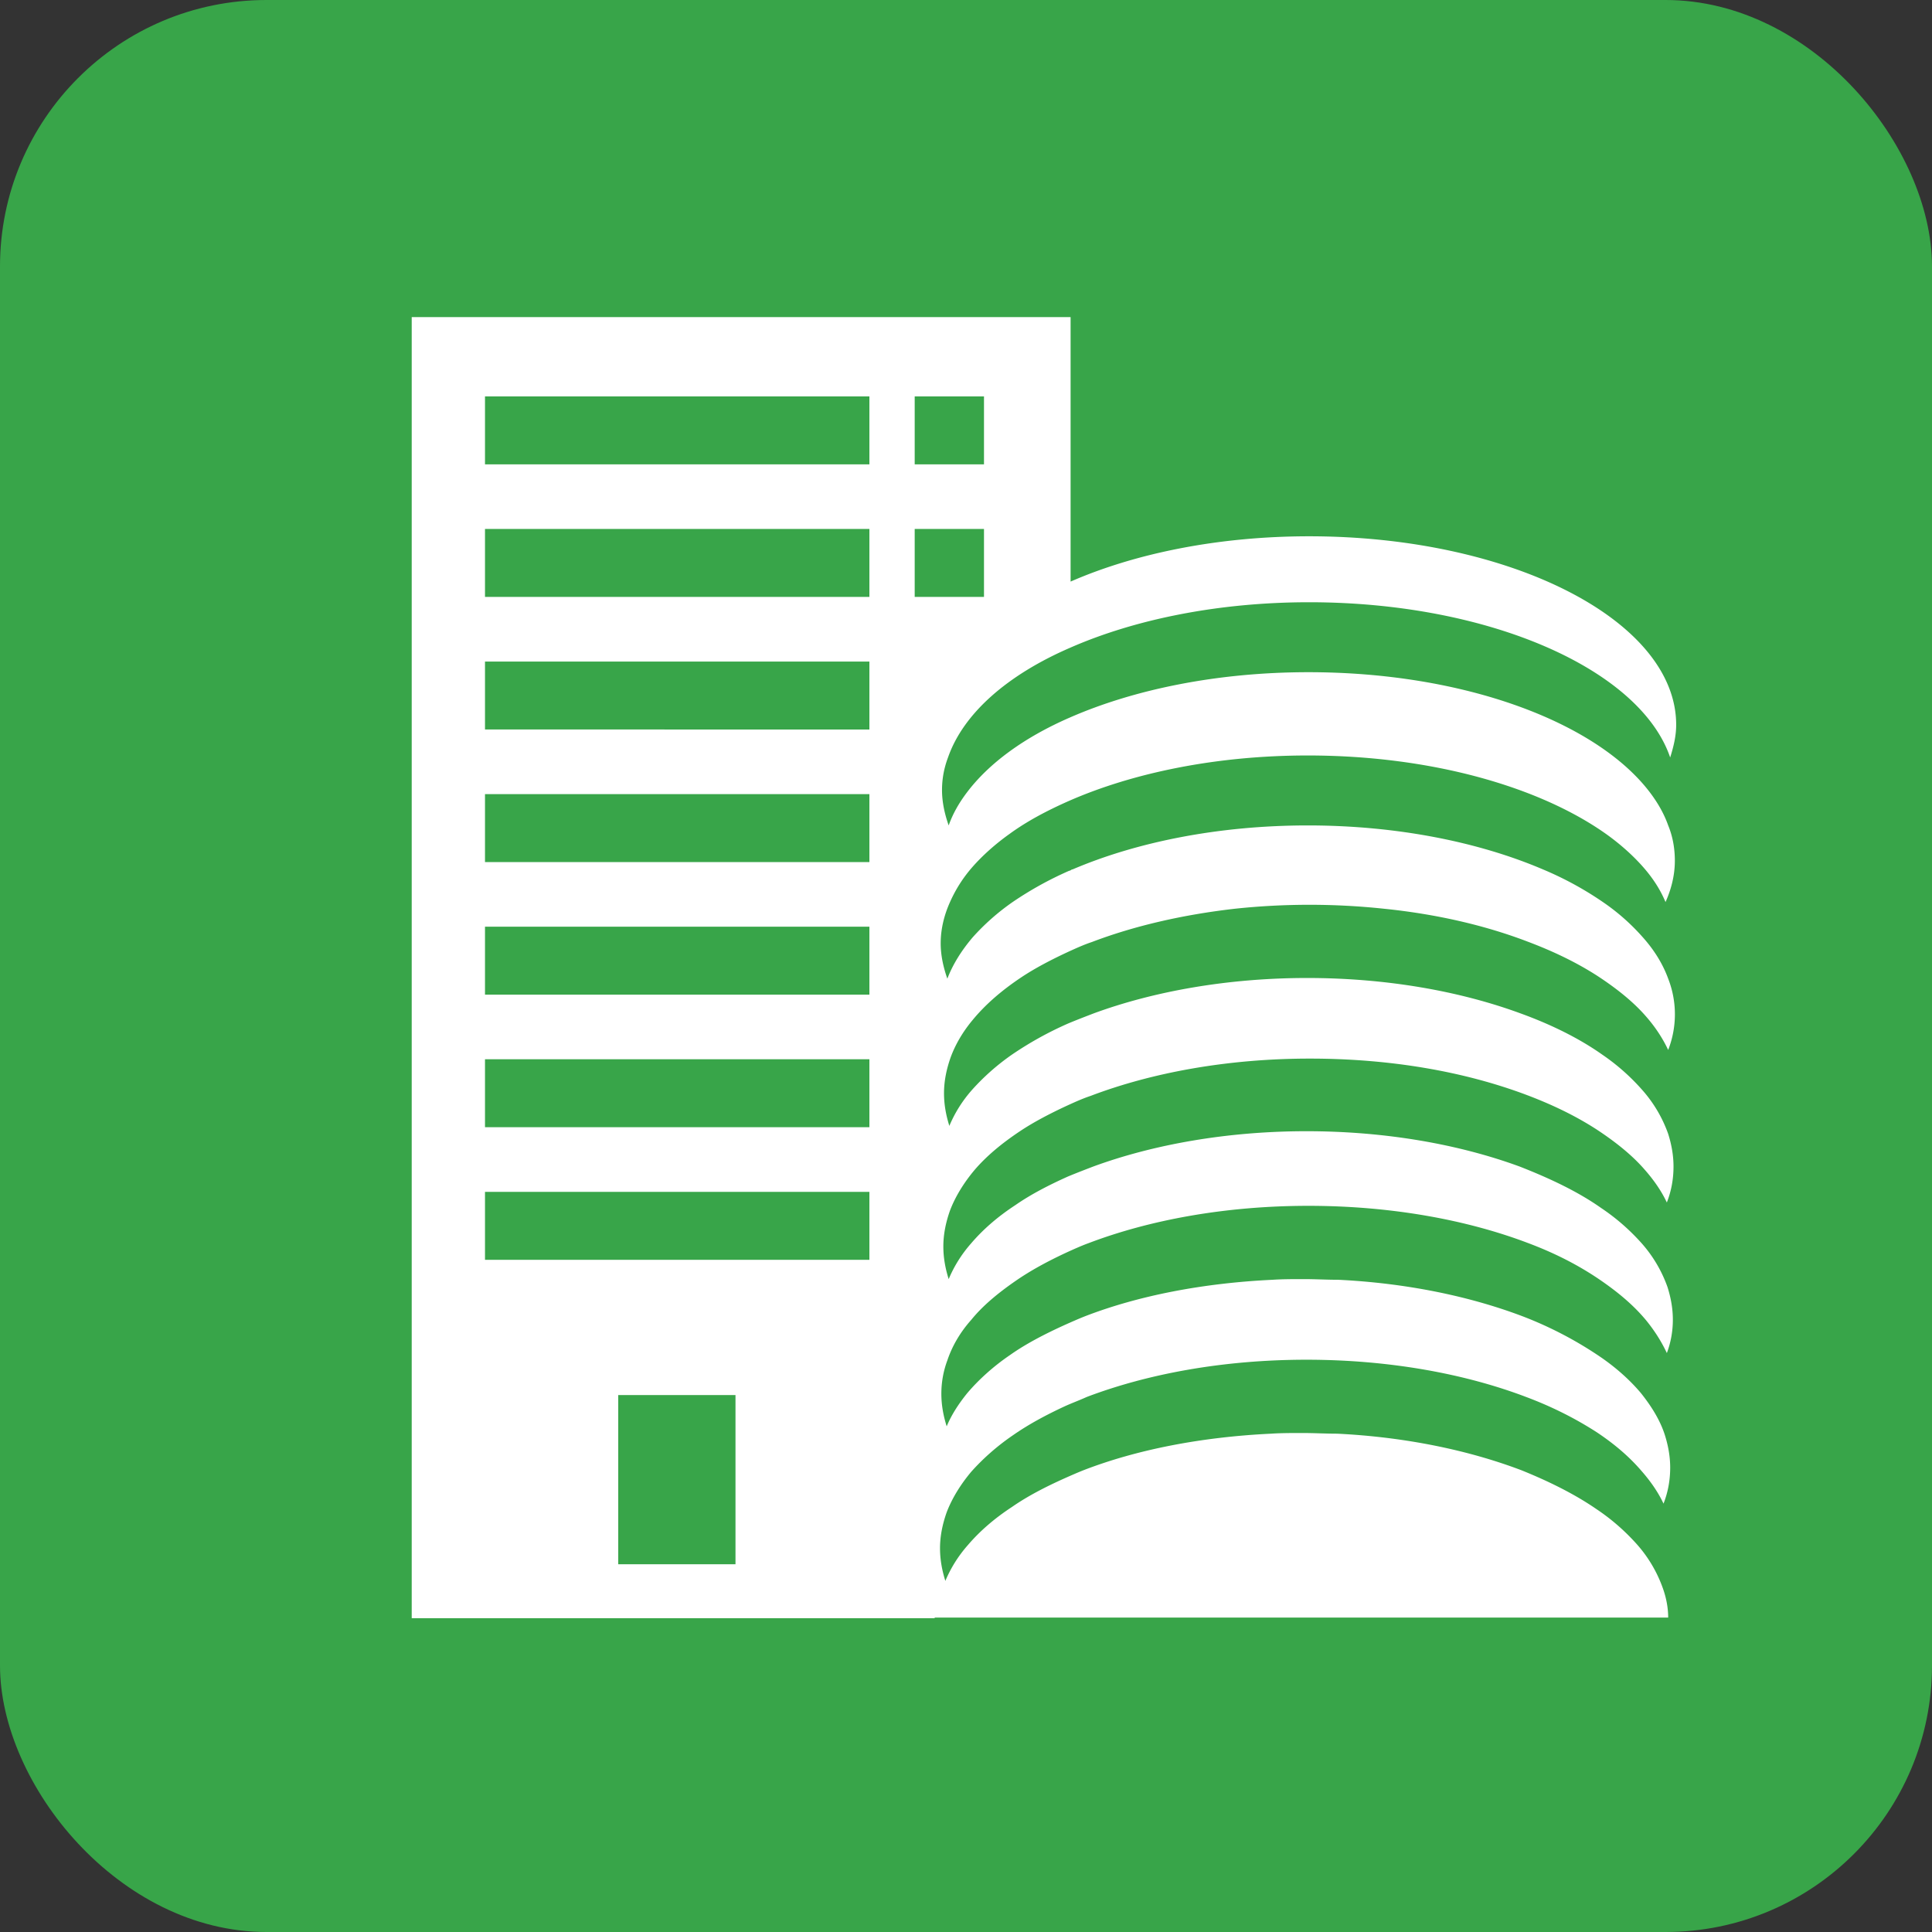
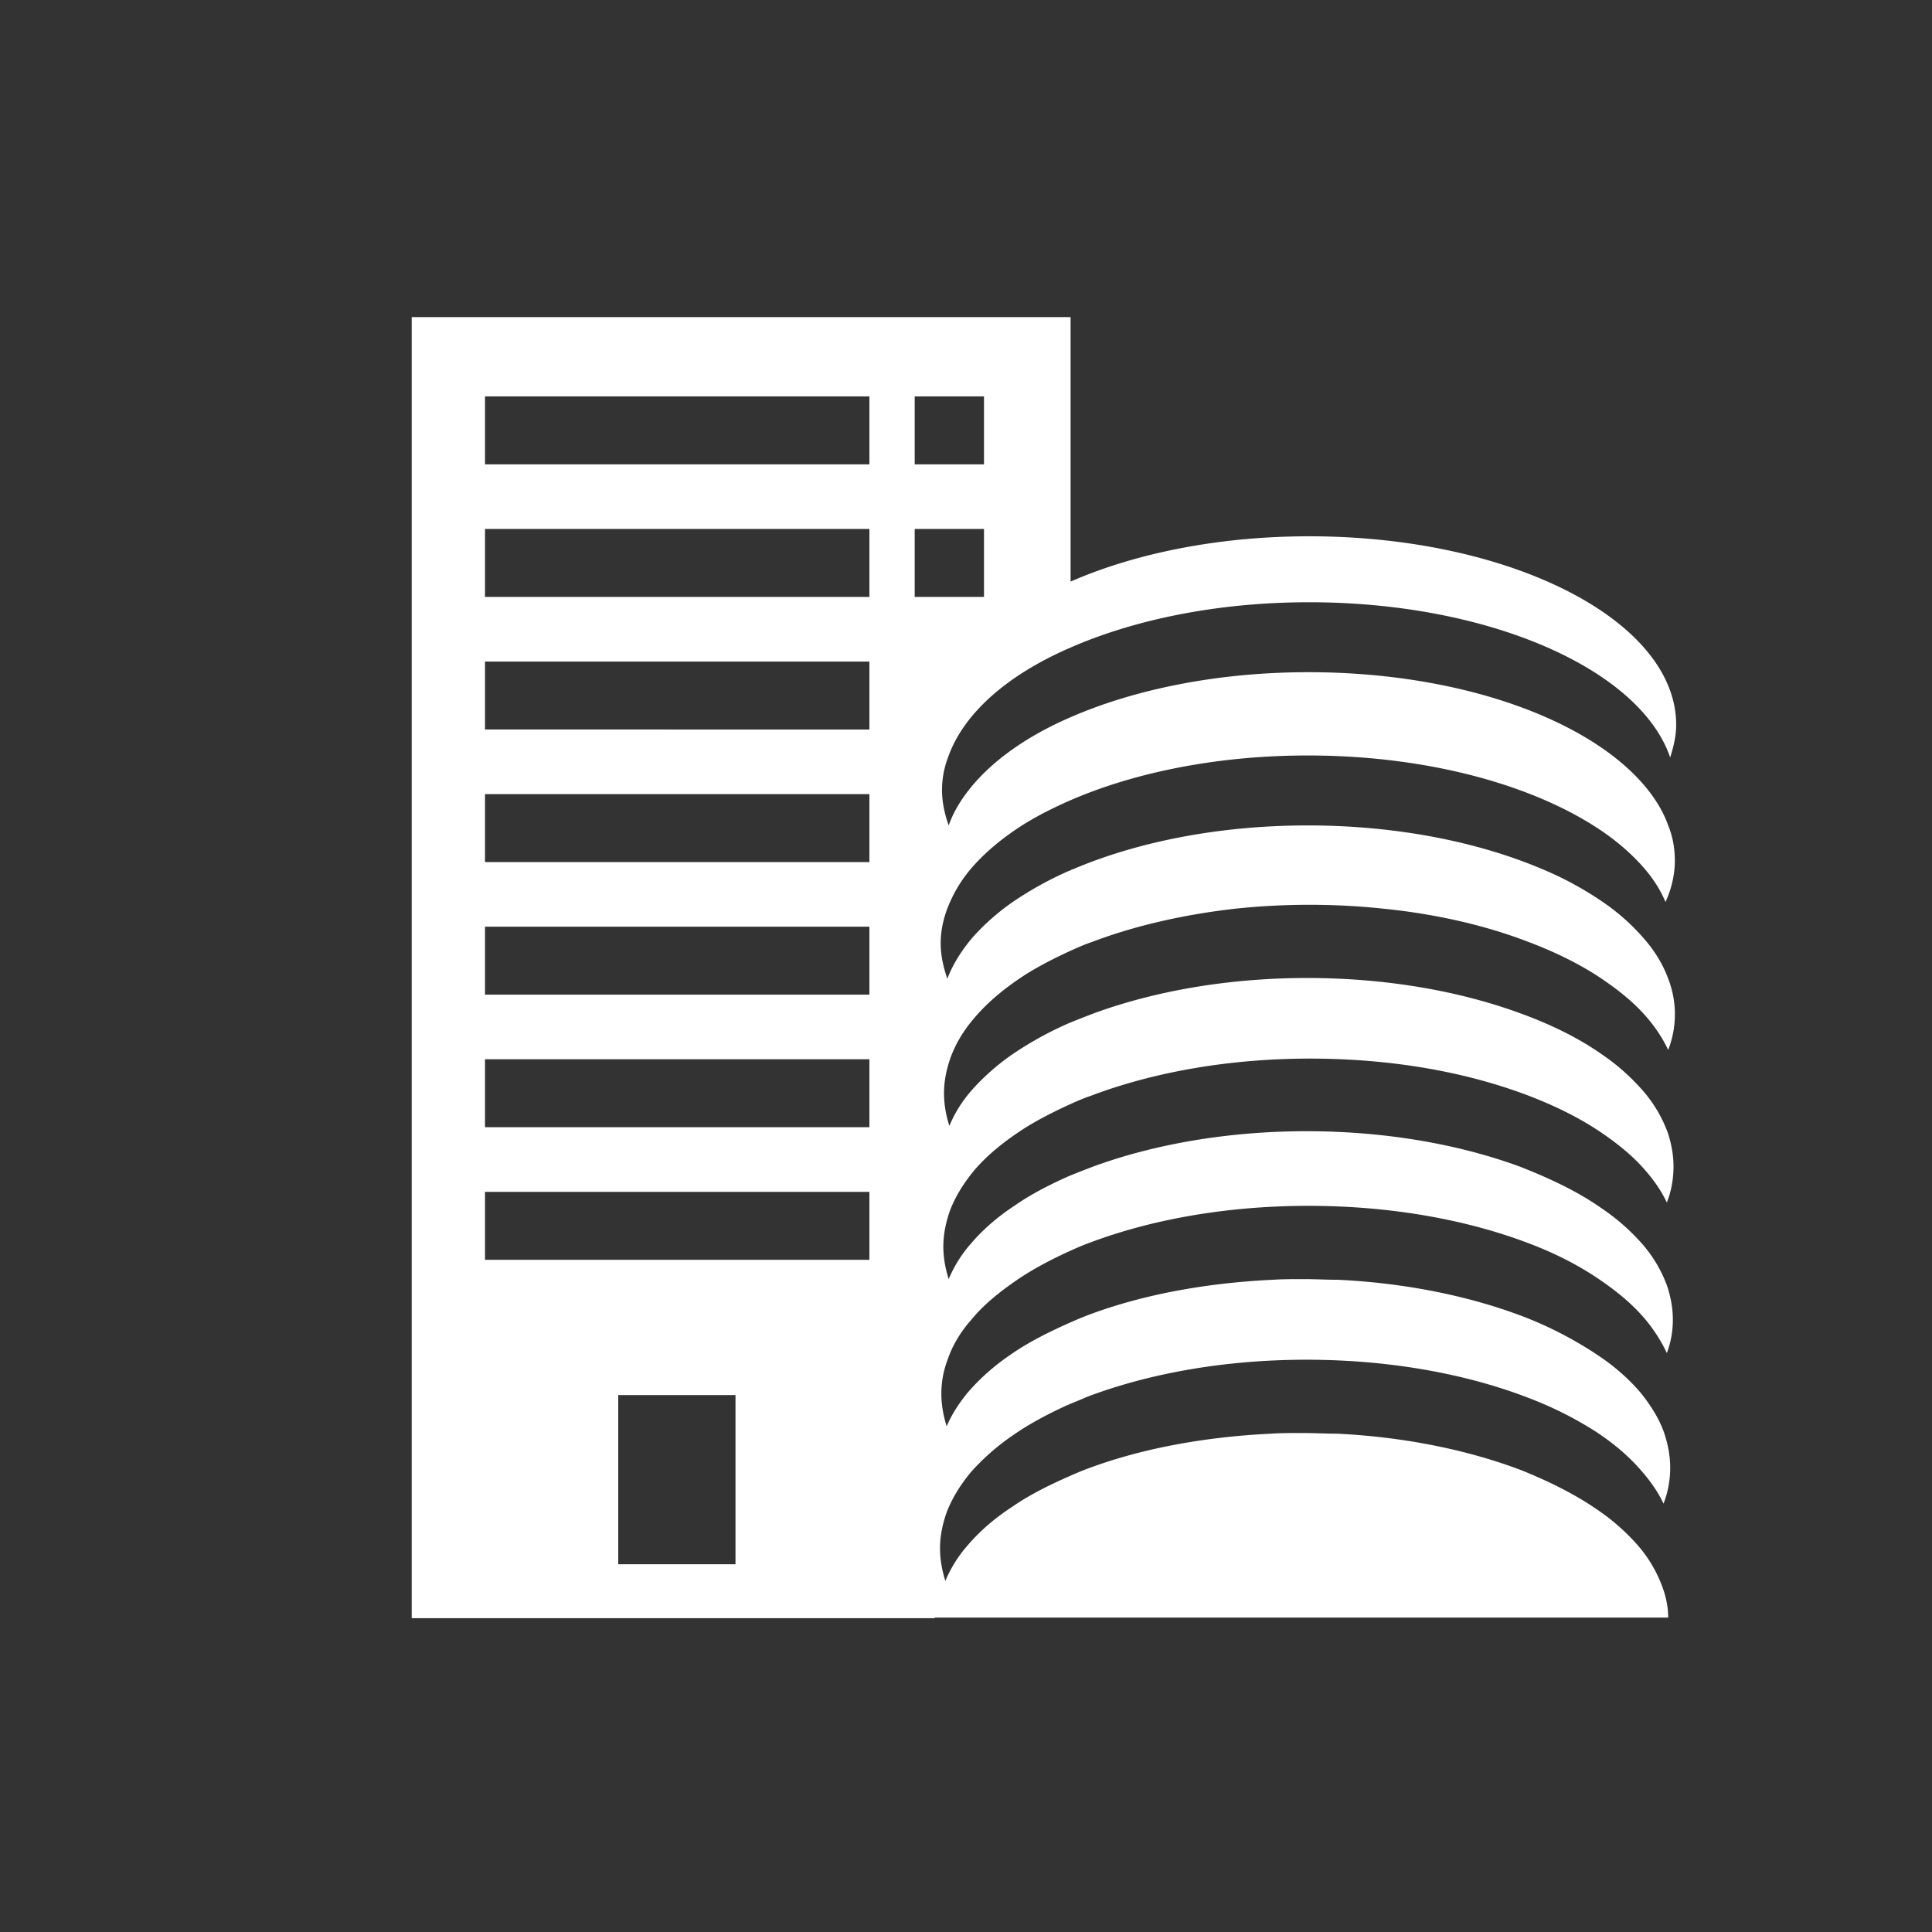
<svg xmlns="http://www.w3.org/2000/svg" viewBox="0 0 29 29">
  <rect x="0" y="0" width="29" height="29" fill="#333333" stroke="none" />
-   <rect width="29" height="29" rx="4" ry="4" style="fill:#38a549;stroke-width:0" />
  <path d="M9.28 20.94h1.76v2.54H9.28zm-2-3.05h5.77v1.02H7.28zm0-1.99h5.77v1.02H7.28zm0-1.99h5.77v1.02H7.28zm0-1.99h5.77v1.02H7.28zm0-1.99h5.77v1.02H7.28zm0-1.99h5.77v1.02H7.28zm0-1.99h5.77v1.02H7.28zm6.45 1.99h1.04v1.02h-1.04zm0-1.99h1.04v1.02h-1.04zm.3 18.33h11.01c0-.15-.03-.3-.08-.44a2 2 0 0 0-.39-.66c-.17-.19-.37-.37-.61-.53-.32-.22-.7-.41-1.12-.58-.79-.3-1.74-.5-2.77-.55-.17 0-.35-.01-.52-.01-.16 0-.32 0-.47.01-1.05.05-2.02.24-2.82.55-.1.04-.19.08-.28.12-.29.13-.56.27-.79.43q-.39.255-.66.57c-.15.17-.26.35-.34.54-.05-.16-.08-.32-.08-.49 0-.19.04-.37.1-.54.08-.21.21-.42.37-.61.17-.19.38-.38.63-.55.23-.16.49-.3.77-.43.11-.05.22-.09.33-.14.92-.35 2.06-.56 3.3-.56s2.38.21 3.3.56c.4.15.75.33 1.06.53.27.18.49.37.67.58.14.16.25.32.33.49.07-.18.1-.36.1-.54 0-.17-.03-.33-.08-.49-.07-.22-.2-.43-.36-.63-.16-.19-.36-.37-.59-.53a5.7 5.7 0 0 0-1.18-.62c-.79-.3-1.74-.5-2.77-.55-.17 0-.35-.01-.52-.01-.16 0-.32 0-.47.01-1.05.05-2.02.24-2.82.55-.1.04-.19.08-.28.12-.31.14-.6.29-.84.46-.25.17-.47.37-.64.57-.13.16-.24.33-.31.5-.05-.16-.08-.32-.08-.49s.03-.34.09-.5c.07-.21.19-.42.36-.61.17-.21.4-.4.66-.58.23-.16.49-.3.77-.43.11-.05.22-.1.33-.14.92-.35 2.06-.56 3.3-.56s2.38.21 3.3.56c.4.15.75.33 1.06.54.28.19.52.39.71.62.13.16.23.32.31.49.06-.16.09-.33.09-.5s-.03-.33-.08-.49a2 2 0 0 0-.39-.66c-.17-.19-.37-.37-.61-.53-.34-.24-.76-.44-1.22-.62-.9-.33-2-.53-3.2-.53-1.19 0-2.3.2-3.2.53-.13.05-.26.1-.38.15-.29.13-.56.27-.79.43q-.39.255-.66.57c-.15.17-.26.35-.34.54-.05-.16-.08-.32-.08-.49 0-.19.04-.37.1-.54.08-.21.21-.42.37-.61.18-.21.41-.4.68-.58.21-.14.46-.27.72-.39.11-.05.22-.1.34-.14.92-.35 2.06-.56 3.29-.56s2.33.2 3.24.54c.4.15.75.32 1.06.52.29.19.54.39.73.61.14.16.25.32.33.49.07-.18.1-.36.1-.54 0-.17-.03-.33-.08-.49a2 2 0 0 0-.39-.66 3.2 3.2 0 0 0-.6-.53c-.34-.24-.76-.45-1.23-.62-.9-.33-2-.53-3.2-.53-1.19 0-2.3.2-3.2.53-.13.05-.26.1-.38.15-.32.14-.6.3-.85.47-.23.16-.43.34-.6.53-.15.17-.26.35-.34.54-.05-.16-.08-.32-.08-.49 0-.19.04-.37.1-.54.07-.19.18-.38.33-.56.19-.23.43-.44.73-.64.21-.14.46-.27.72-.39.11-.05.22-.1.34-.14.63-.24 1.36-.41 2.15-.5a10.6 10.6 0 0 1 2.23 0c.79.08 1.52.25 2.15.49.4.15.75.32 1.06.52.29.19.54.39.73.61.14.16.25.33.33.5a1.47 1.47 0 0 0 0-1.07c-.08-.22-.21-.43-.38-.62a3.2 3.2 0 0 0-.6-.53 5 5 0 0 0-.9-.49c-.96-.41-2.19-.66-3.53-.66s-2.57.25-3.53.66c-.02 0-.03.02-.05.02-.32.14-.6.3-.85.47-.23.16-.43.34-.6.53-.17.2-.3.41-.38.62-.06-.17-.1-.35-.1-.53 0-.21.05-.42.14-.62.08-.18.19-.36.34-.53s.34-.34.55-.49c.26-.19.56-.35.9-.5.96-.42 2.21-.68 3.58-.68 1.85 0 3.48.47 4.48 1.18.21.15.4.32.55.49s.26.34.34.53c.09-.2.14-.41.14-.62 0-.18-.03-.36-.1-.53-.06-.17-.15-.33-.27-.49-.8-1.06-2.79-1.81-5.13-1.81-1.37 0-2.62.26-3.58.68-.69.3-1.22.69-1.55 1.13-.12.16-.21.32-.27.49-.06-.17-.1-.35-.1-.53 0-.17.03-.33.09-.49.23-.66.89-1.24 1.84-1.65.96-.42 2.21-.68 3.58-.68 2.71 0 4.97 1.01 5.42 2.33.05-.16.09-.32.09-.49 0-1.56-2.47-2.83-5.51-2.83-1.37 0-2.62.26-3.58.68V4.76H6.18v19.53h7.85Z" style="stroke-width:0;fill:#fff" />
</svg>